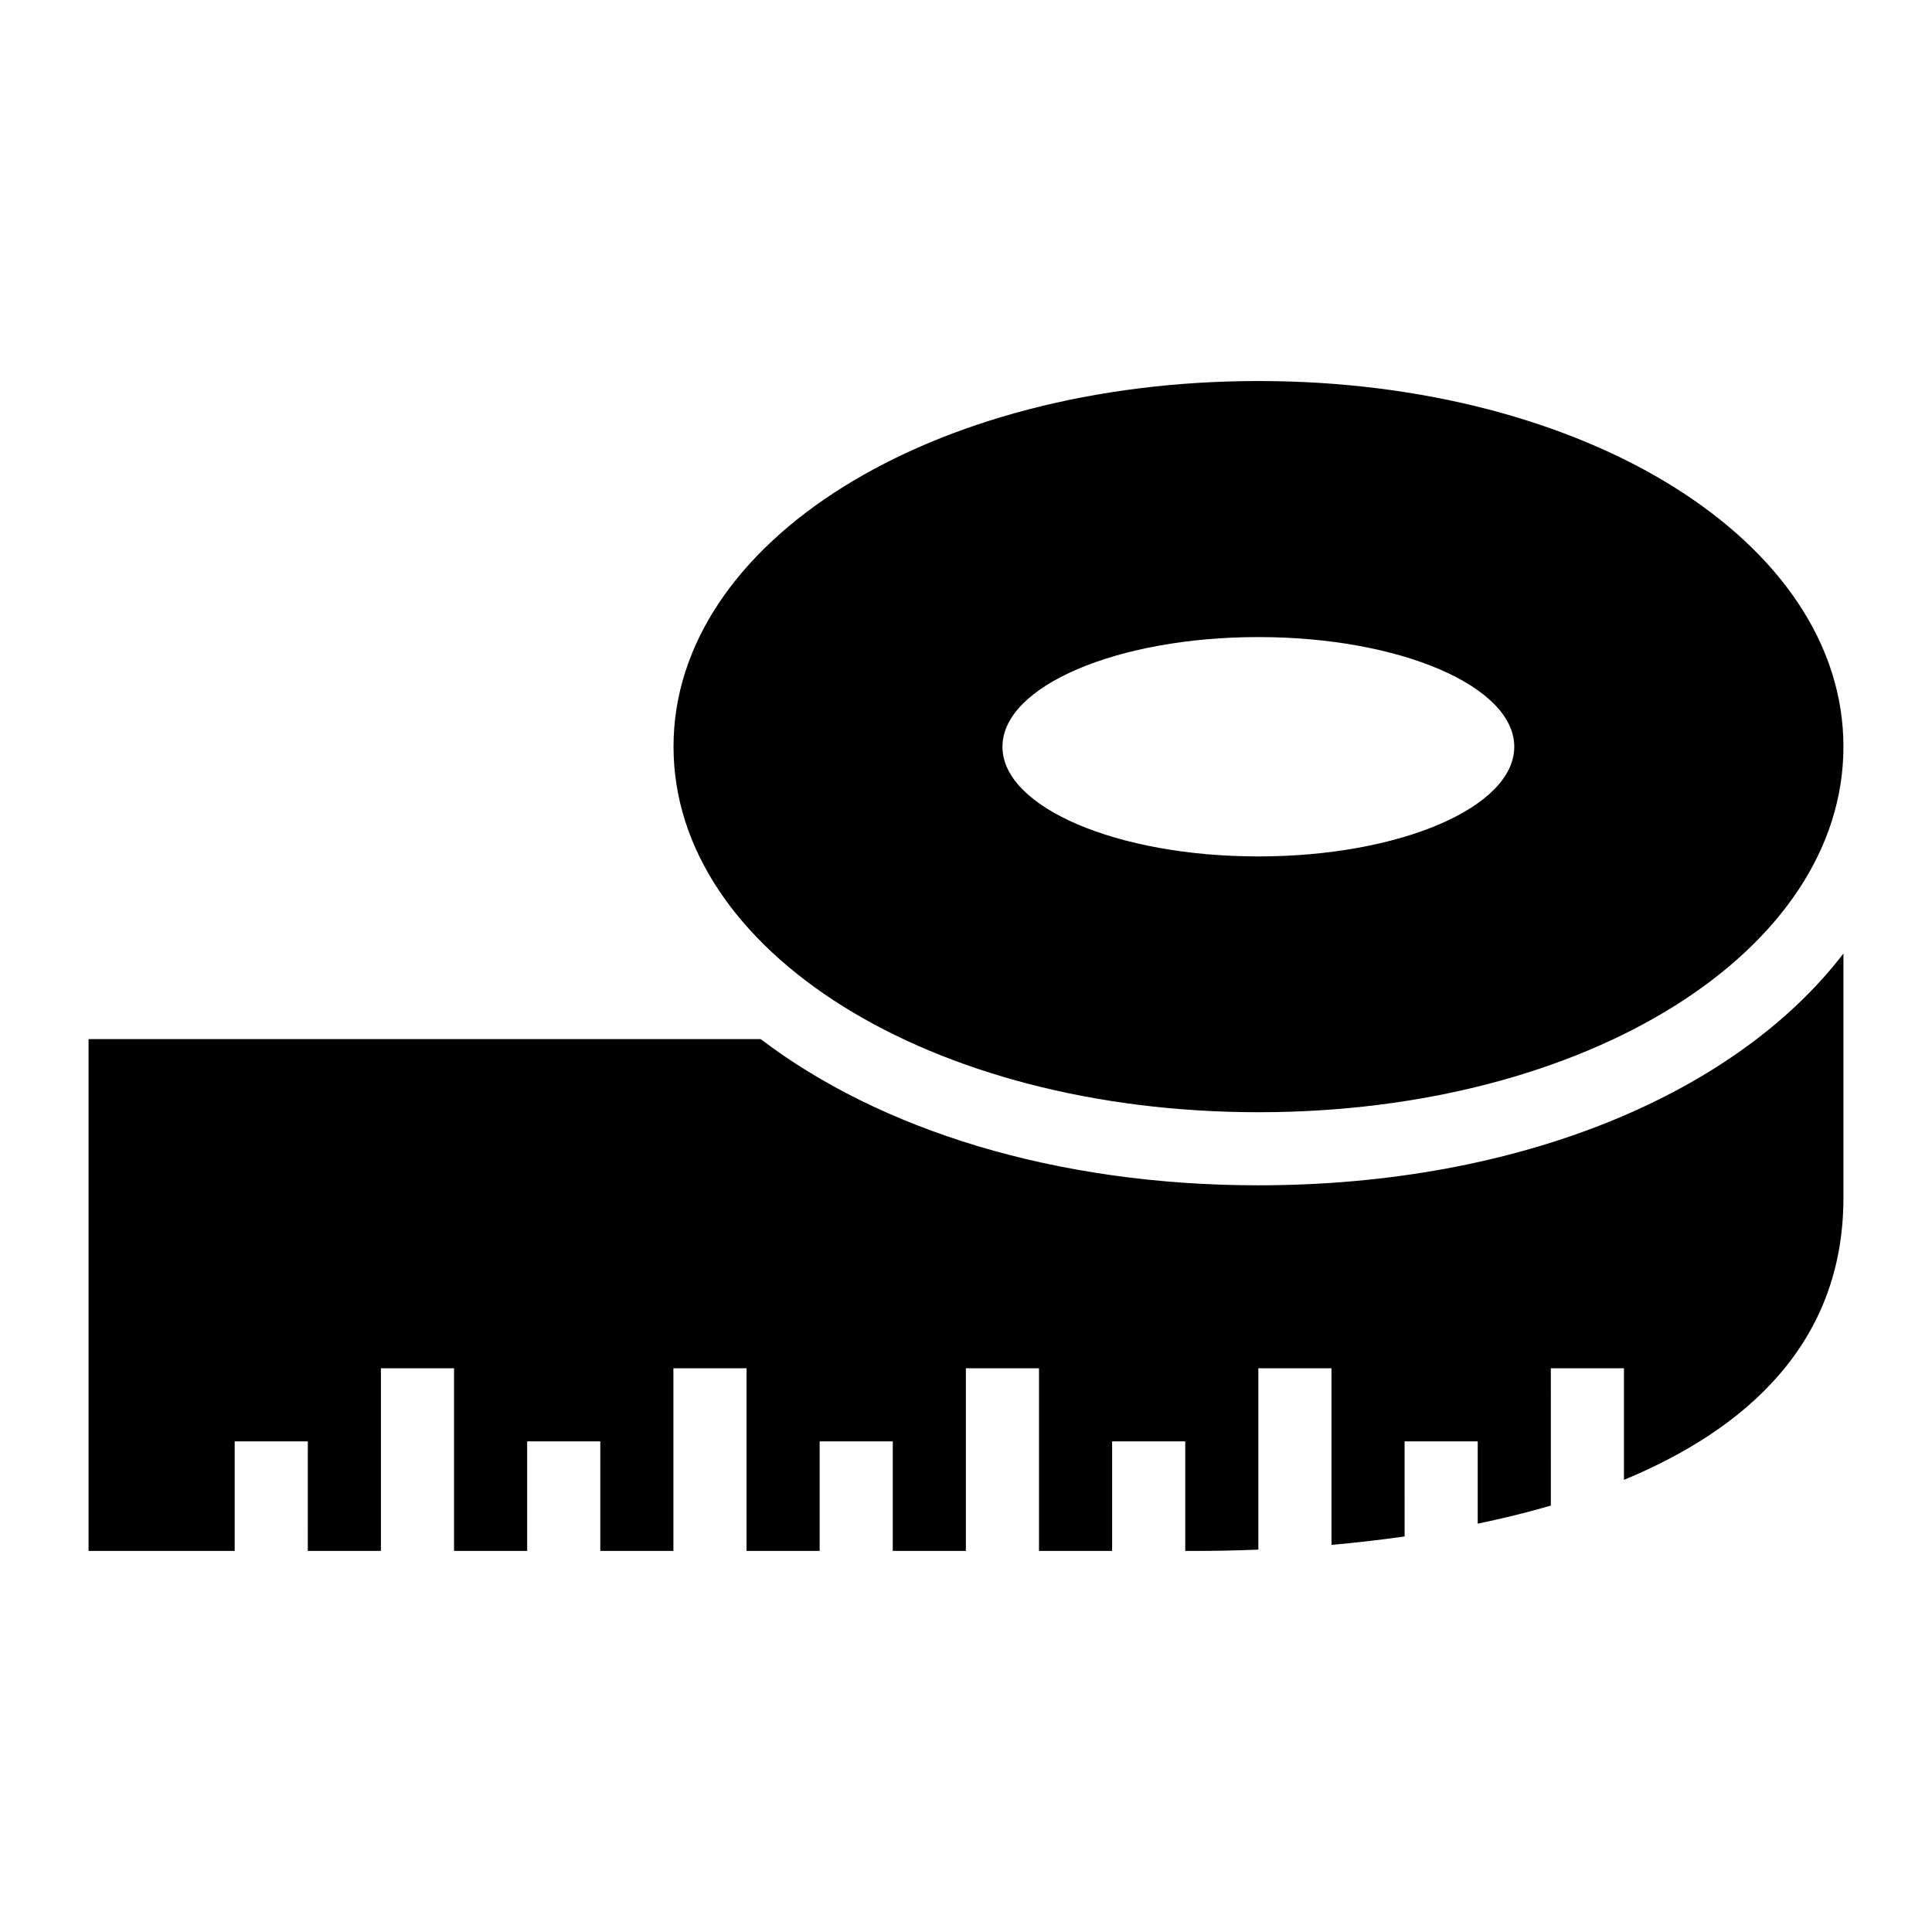
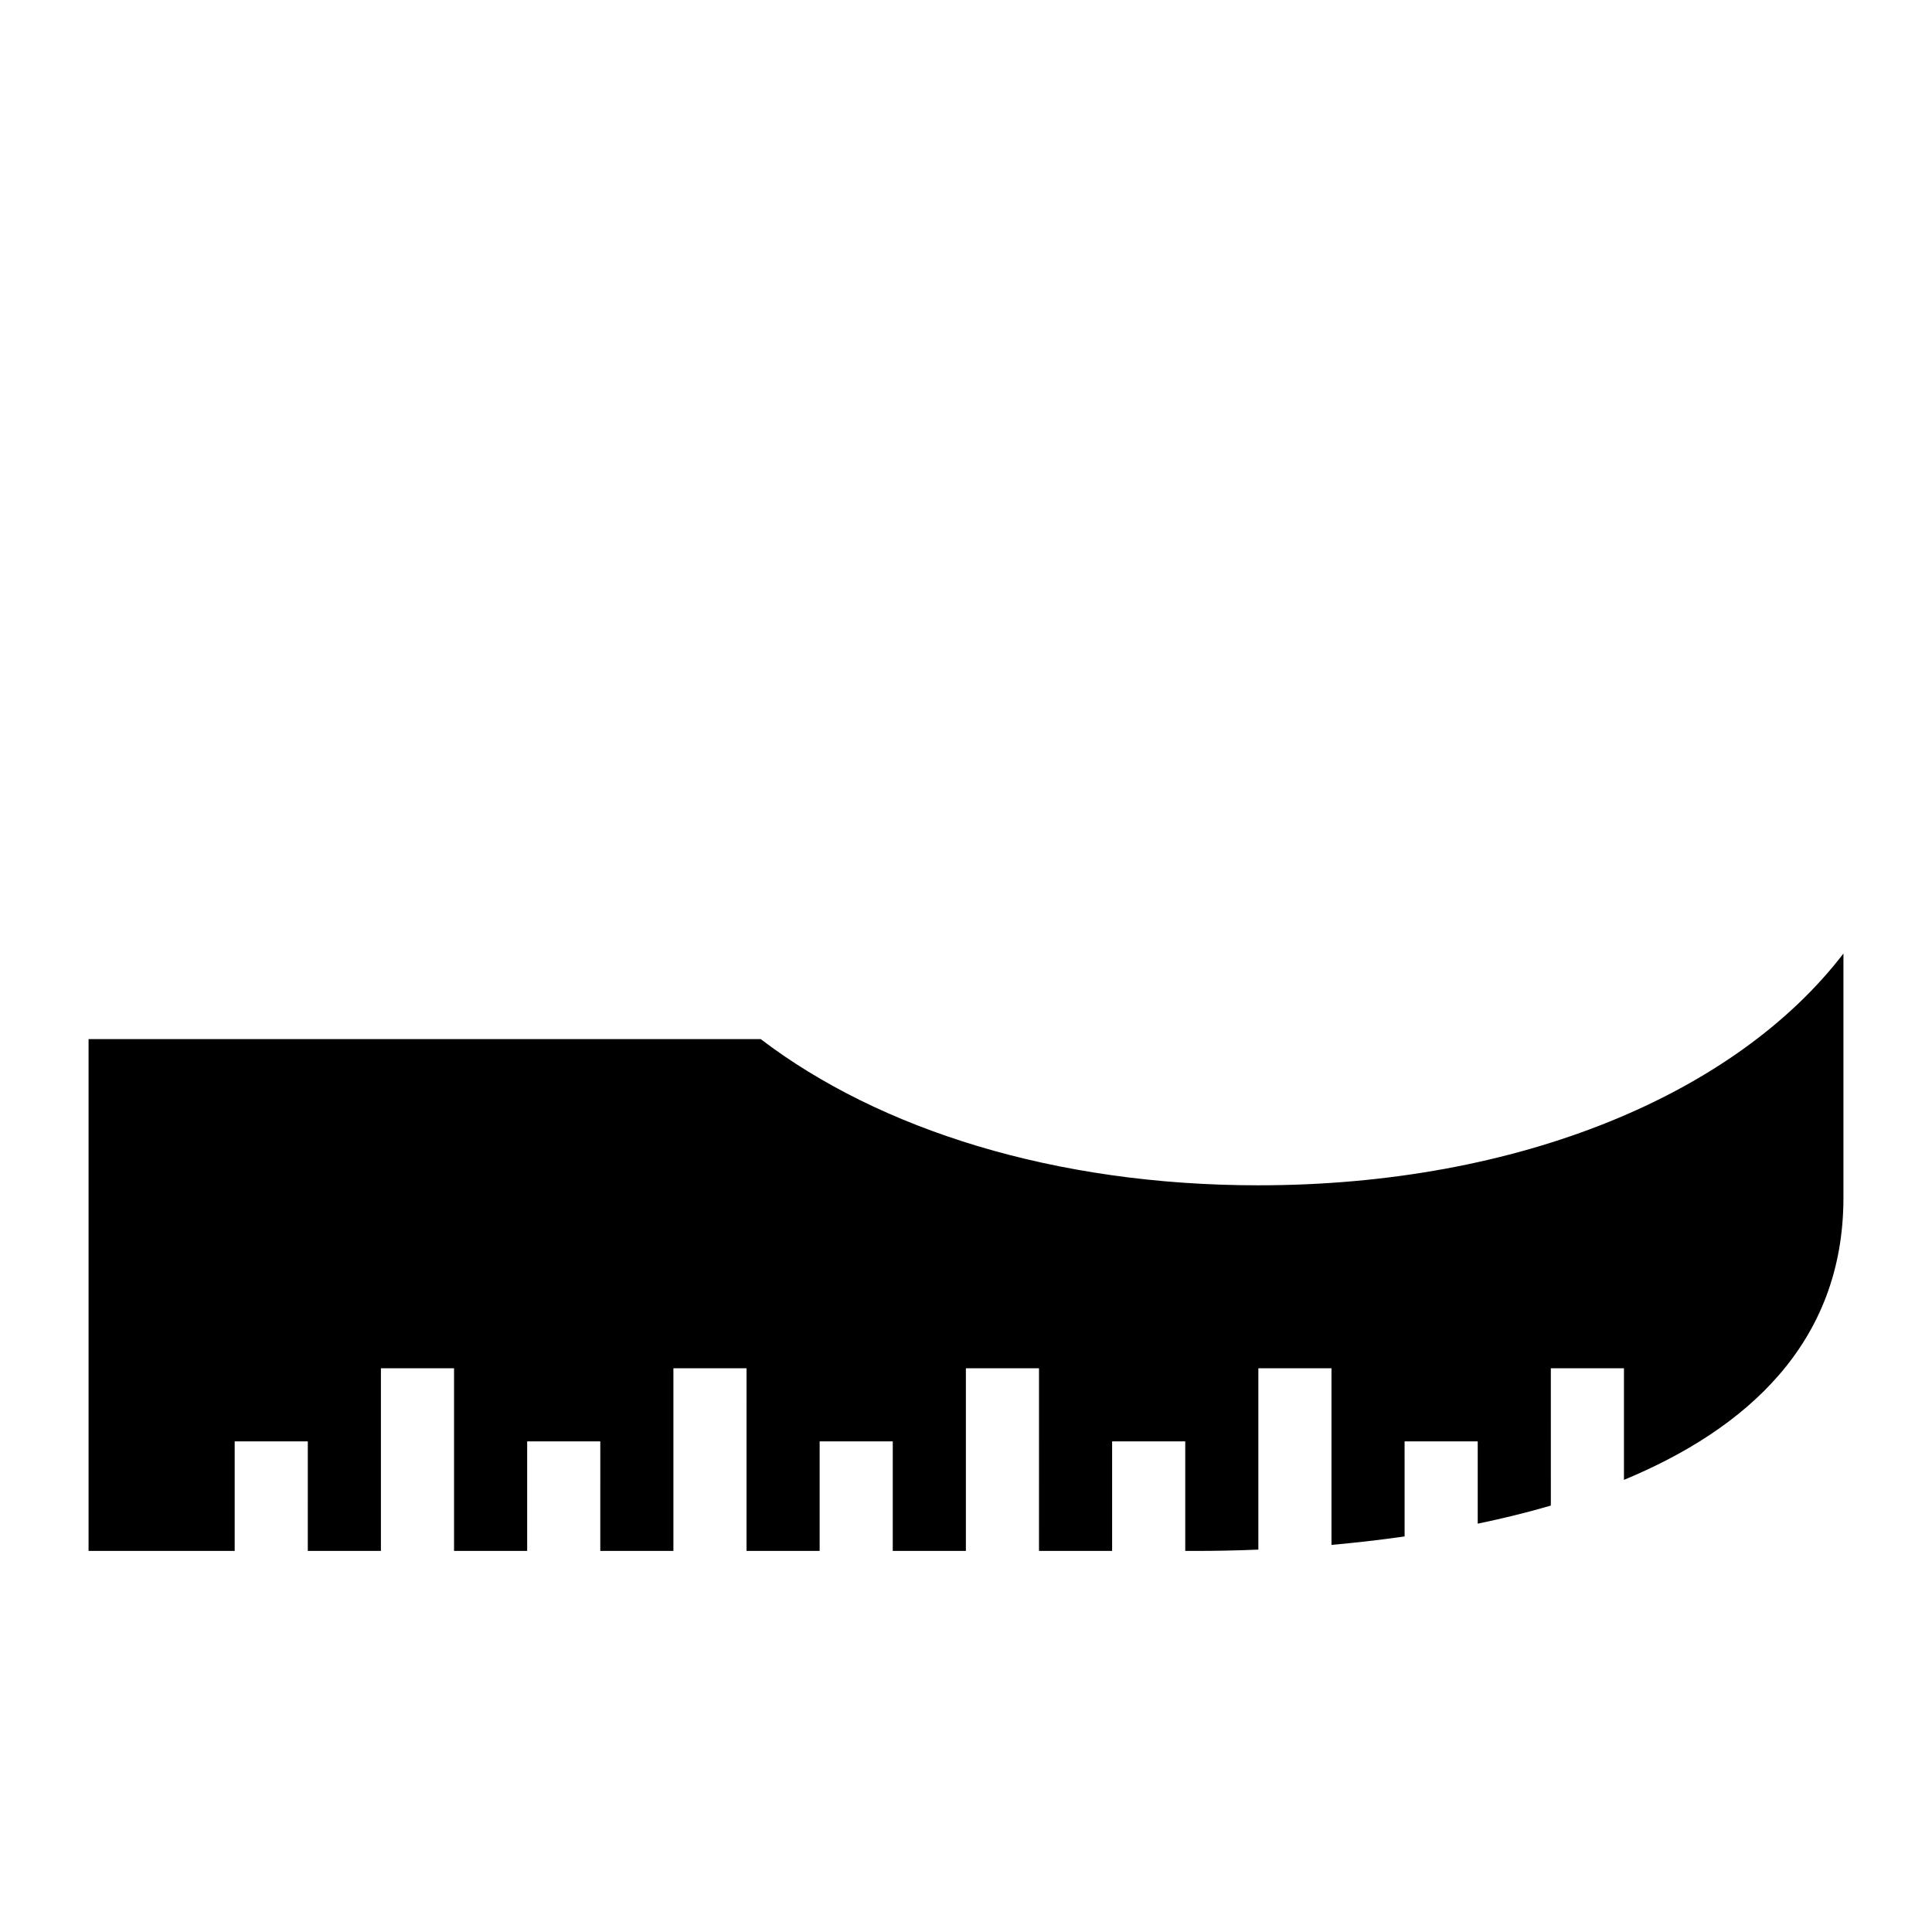
<svg xmlns="http://www.w3.org/2000/svg" fill="#000000" width="800px" height="800px" version="1.1" viewBox="144 144 512 512">
  <g>
-     <path d="m477.51 438.75c86.906 0 155.02-42.535 155.02-96.887 0-54.258-68.113-96.887-155.02-96.887s-155.02 42.629-155.02 96.887c0 54.352 68.113 96.887 155.02 96.887zm-0.031-125.92c37.457 0 67.82 13.012 67.82 29.066 0 16.051-30.363 29.066-67.82 29.066-37.457 0-67.82-13.016-67.82-29.066 0-16.055 30.363-29.066 67.82-29.066z" />
    <path d="m477.5 458.12c-53.871 0-100.43-14.758-131.91-38.75h-178.12v135.64h38.723v-29.031h19.379l-0.004 29.031h19.379v-48.41h19.379v48.41h19.379v-29.031h19.379l-0.004 29.031h19.379v-48.41h19.379l-0.004 48.41h19.379v-29.031h19.379l-0.004 29.031h19.379v-48.41h19.379l-0.004 48.41h19.379v-29.031h19.379v29.031h3.227c4.383 0 9.895-0.09 16.148-0.344v-48.066h19.379v46.812c6.16-0.547 12.668-1.281 19.379-2.238l-0.004-25.195h19.379v21.812c6.465-1.348 12.969-2.918 19.379-4.797l-0.004-36.395h19.379v29.582c32.277-13.387 58.164-36.141 58.164-74.766v-64.723c-28.449 37.129-85.758 61.426-155.02 61.426z" />
  </g>
</svg>